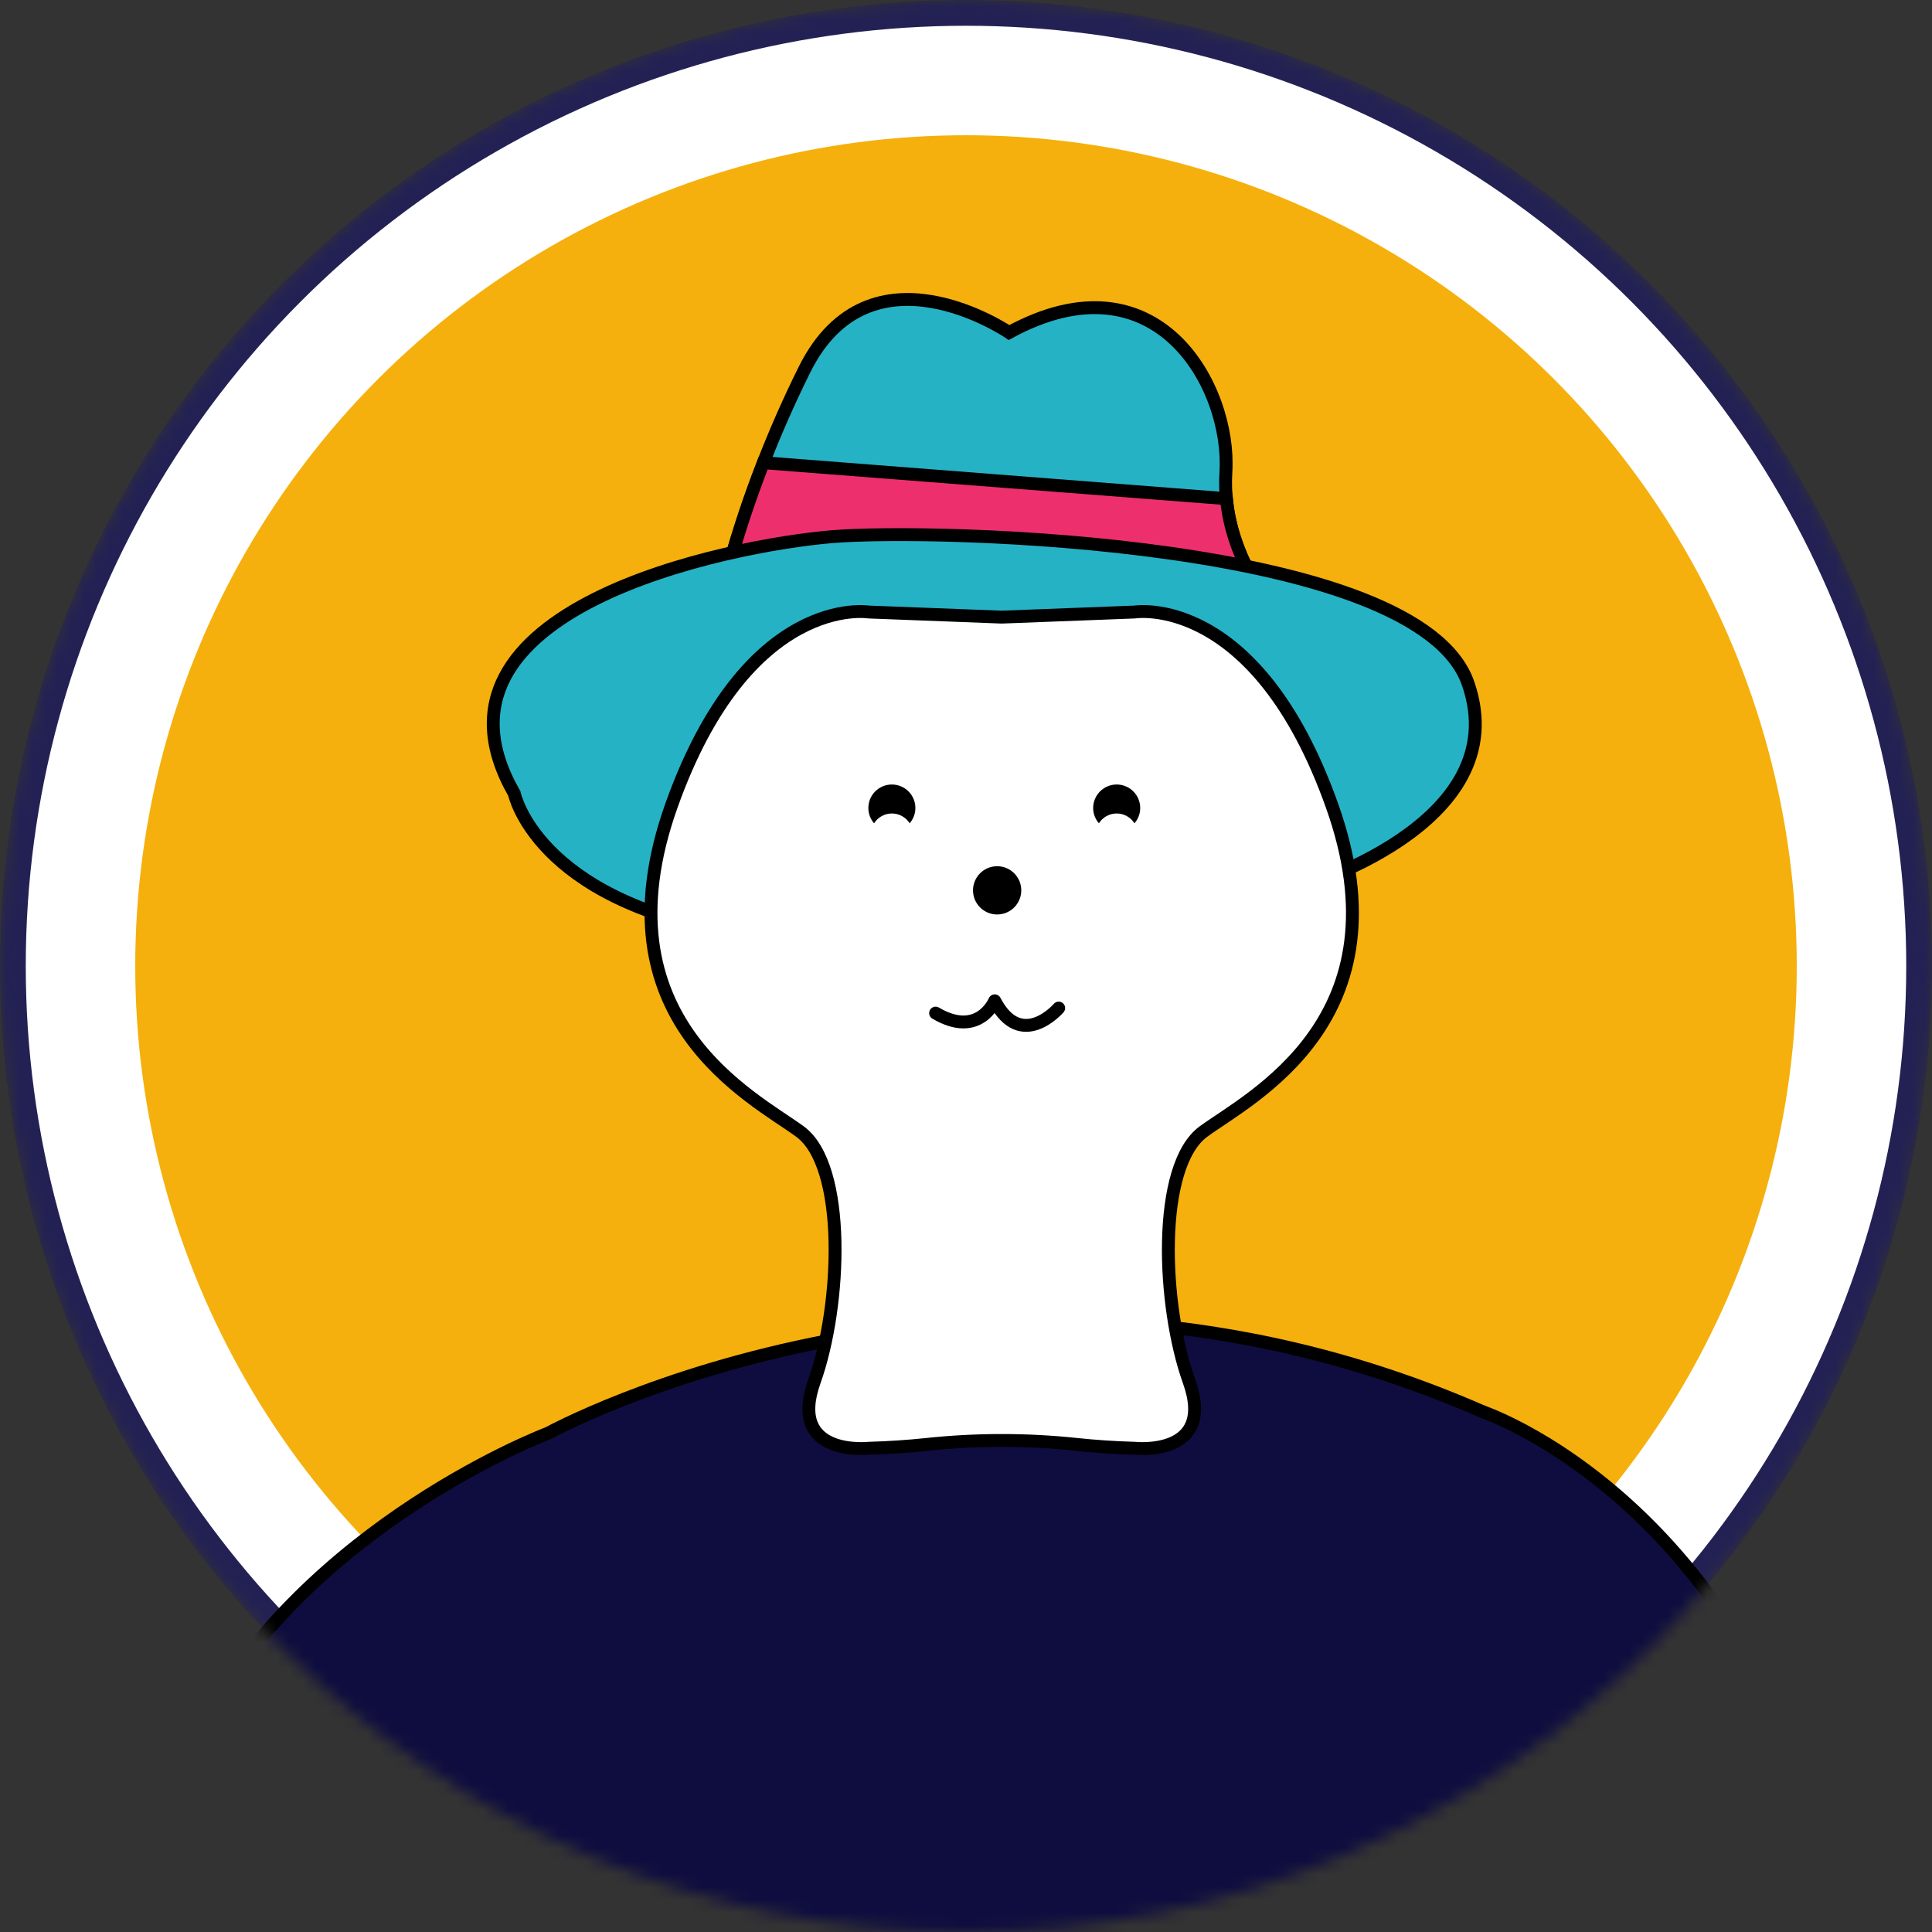
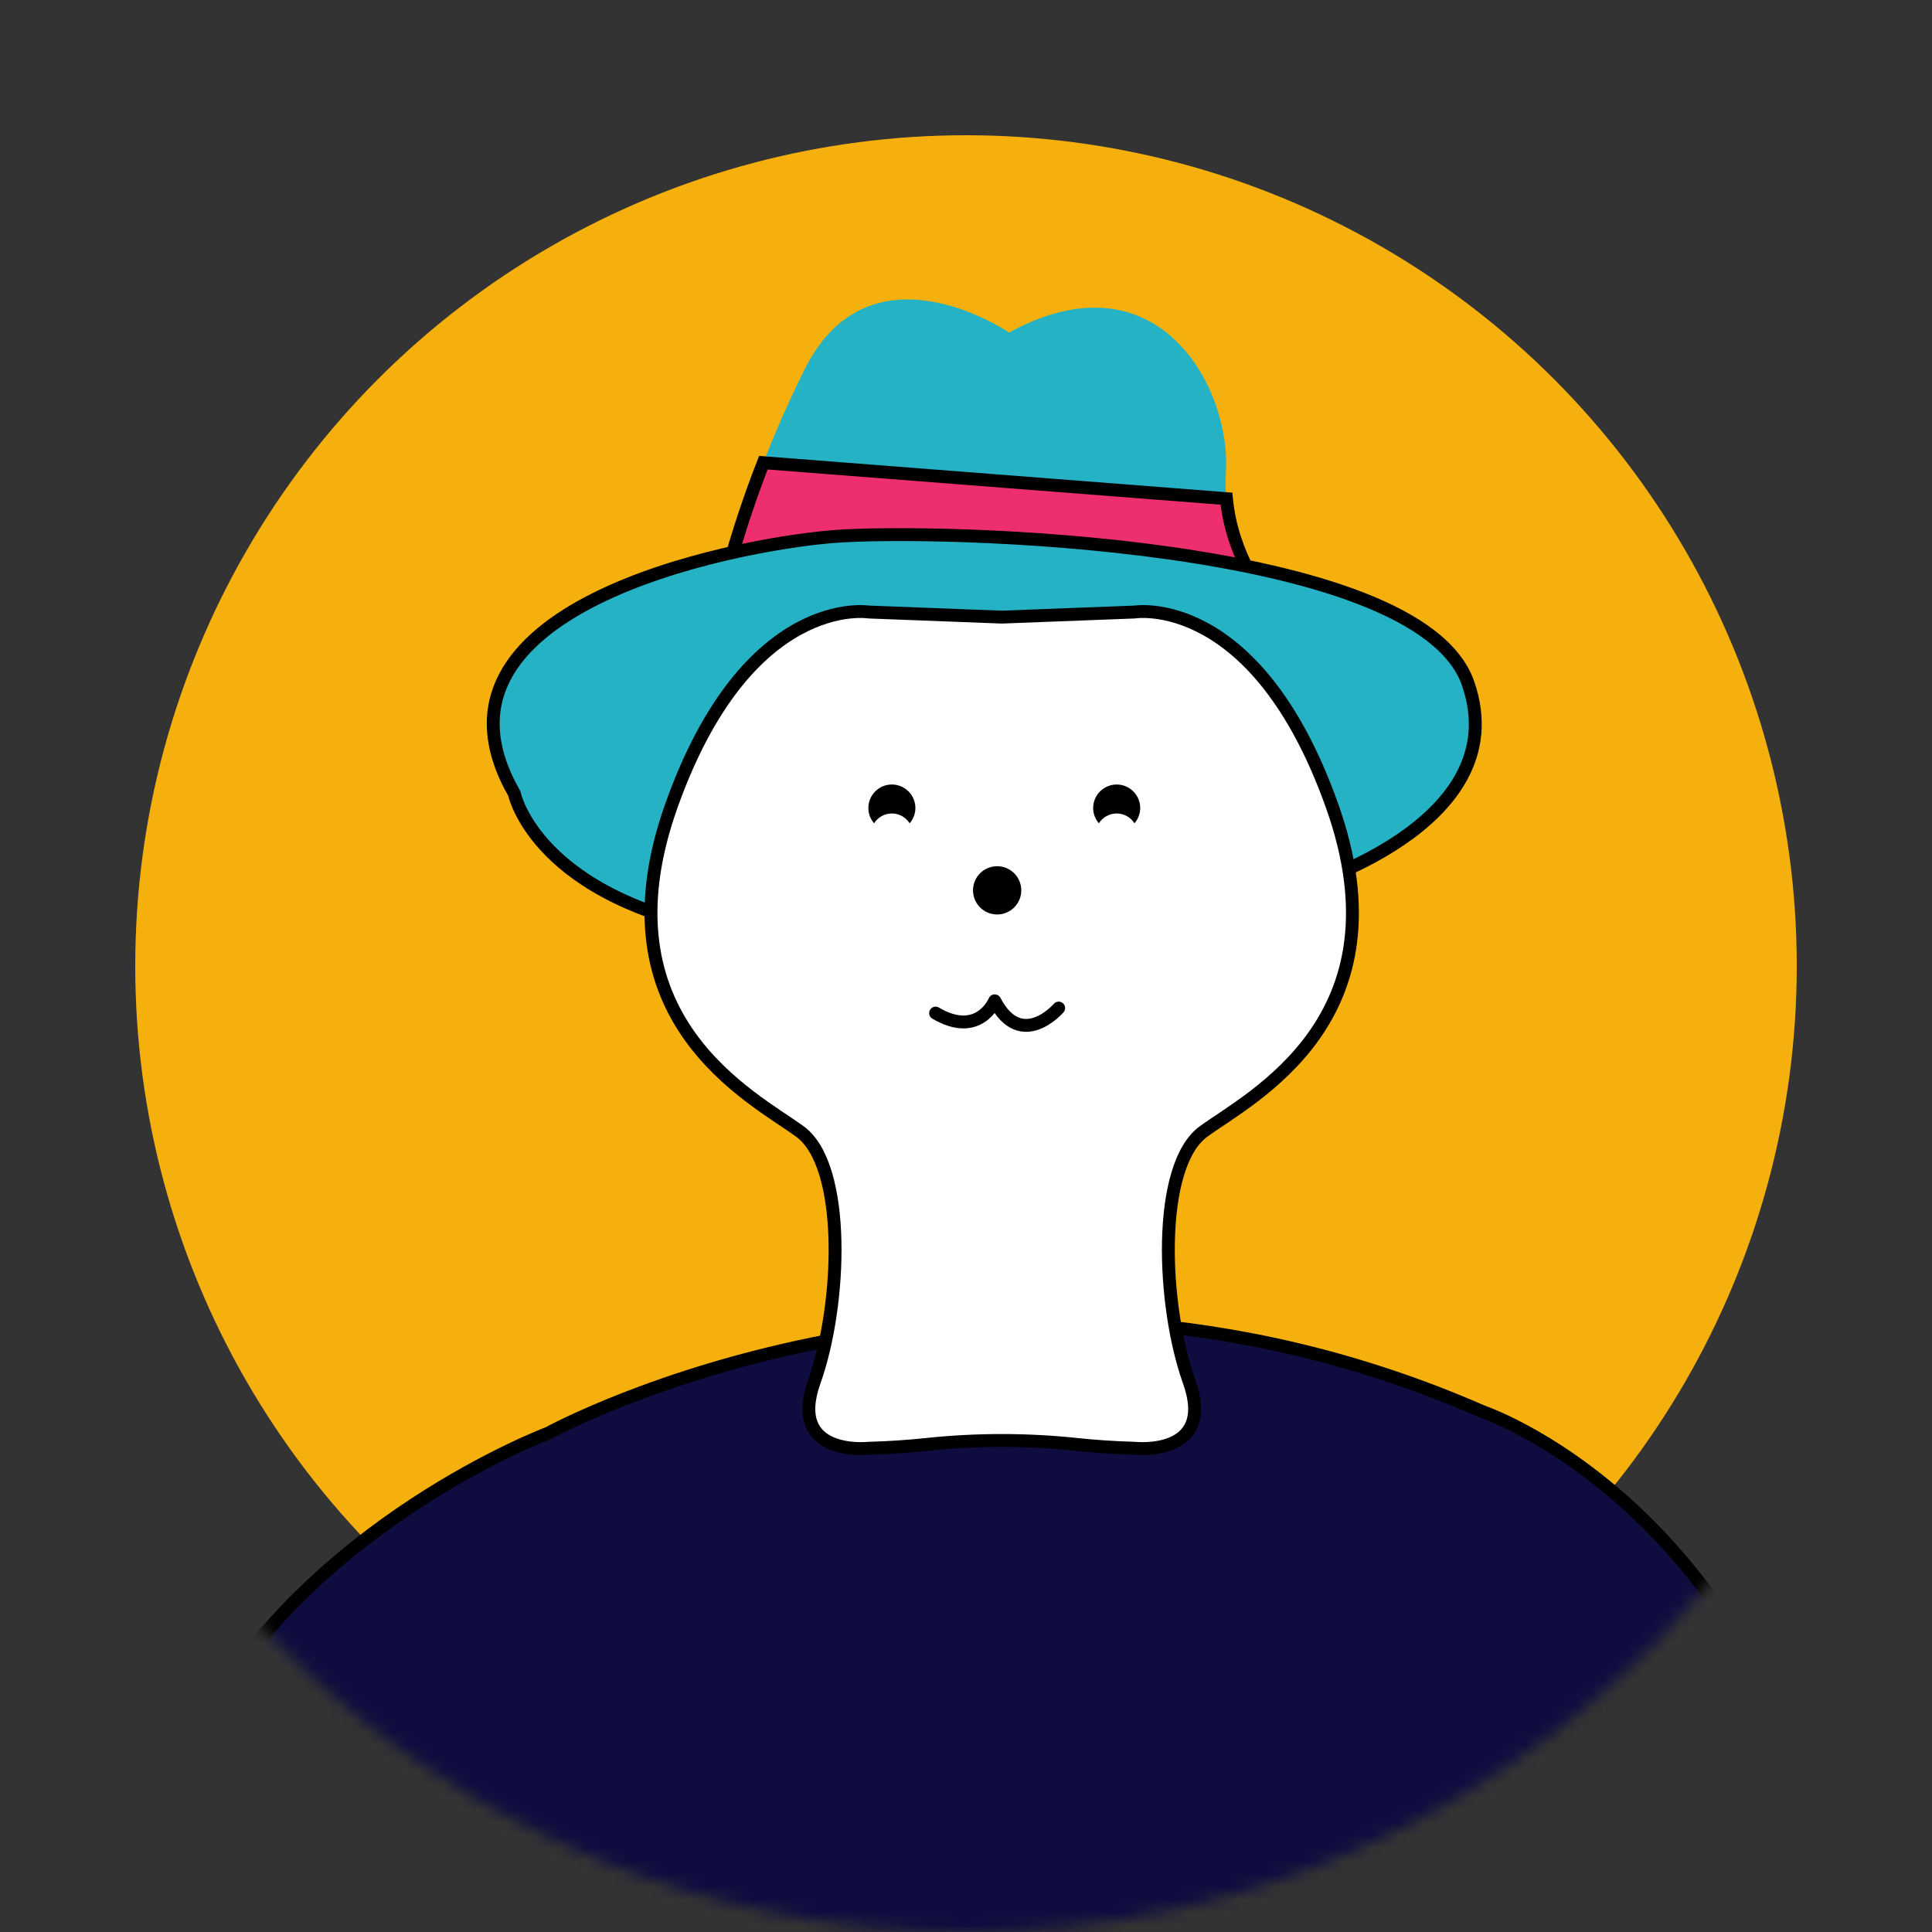
<svg xmlns="http://www.w3.org/2000/svg" width="150" height="150" viewBox="0 0 150 150" fill="none">
  <rect x="0" y="0" width="150" height="150" fill="#333333" stroke="none" />
  <mask id="mask0_1560_5170" style="mask-type:alpha" maskUnits="userSpaceOnUse" x="0" y="0" width="150" height="150">
    <circle cx="75" cy="75" r="74" fill="white" stroke="#232154" stroke-width="2" />
  </mask>
  <g mask="url(#mask0_1560_5170)">
-     <circle cx="75" cy="75" r="74" fill="white" stroke="#232154" stroke-width="2" />
    <circle cx="75" cy="75" r="64.5" fill="#F5B00D" />
    <path fill-rule="evenodd" clip-rule="evenodd" d="M99.499 48.055C99.499 48.055 94.761 43.222 95.178 36.656C95.596 30.09 89.891 19.517 78.343 25.817C78.343 25.817 67.559 18.443 62.464 28.69C57.37 38.937 55.821 47.156 55.821 47.156L99.499 48.055Z" fill="#26B2C5" />
-     <path fill-rule="evenodd" clip-rule="evenodd" d="M99.499 48.055C99.499 48.055 94.761 43.222 95.178 36.656C95.596 30.09 89.891 19.517 78.343 25.817C78.343 25.817 67.559 18.443 62.464 28.69C57.37 38.937 55.821 47.156 55.821 47.156L99.499 48.055Z" stroke="black" />
    <path fill-rule="evenodd" clip-rule="evenodd" d="M96.982 44.437L56.789 43.27C57.333 41.356 58.131 38.842 59.267 35.924L95.221 38.716C95.431 40.945 96.17 42.898 96.982 44.437Z" fill="#EE2F6E" />
    <path fill-rule="evenodd" clip-rule="evenodd" d="M96.982 44.437L56.789 43.27C57.333 41.356 58.131 38.842 59.267 35.924L95.221 38.716C95.431 40.945 96.17 42.898 96.982 44.437Z" stroke="black" />
    <path fill-rule="evenodd" clip-rule="evenodd" d="M100.567 69.021C100.567 69.021 117.843 64.165 113.978 53.051C110.113 41.937 72.534 41.01 64.612 41.666C56.691 42.322 31.72 47.26 39.931 61.61C39.931 61.61 41.613 69.844 56.927 72.406C72.242 74.967 100.567 69.021 100.567 69.021Z" fill="#26B2C5" />
    <path fill-rule="evenodd" clip-rule="evenodd" d="M100.567 69.021C100.567 69.021 117.843 64.165 113.978 53.051C110.113 41.937 72.534 41.01 64.612 41.666C56.691 42.322 31.72 47.26 39.931 61.61C39.931 61.61 41.613 69.844 56.927 72.406C72.242 74.967 100.567 69.021 100.567 69.021Z" stroke="black" />
    <path fill-rule="evenodd" clip-rule="evenodd" d="M103.987 165.89L119.337 151.116C119.337 151.116 121.934 171.505 119.494 183.074C116.246 198.476 113.073 207.693 113.073 207.693L103.987 165.89ZM84.288 212.15C83.974 213.564 131.019 224.959 131.019 224.959C131.019 224.959 144.274 195.857 141.654 155.045C139.634 123.563 115.157 109.624 115.157 109.624C115.157 109.624 103.462 110.776 102.677 110.776C102.677 110.776 92.775 116.906 92.775 117.377C92.775 117.849 84.602 210.735 84.288 212.15Z" fill="white" />
    <path d="M103.987 165.89L103.64 165.53C103.515 165.65 103.461 165.827 103.498 165.996L103.987 165.89ZM119.337 151.116L119.833 151.053C119.809 150.865 119.681 150.707 119.503 150.644C119.325 150.582 119.126 150.625 118.99 150.756L119.337 151.116ZM119.494 183.074L119.983 183.177L119.983 183.177L119.494 183.074ZM113.073 207.693L112.584 207.799C112.632 208.019 112.819 208.179 113.043 208.192C113.267 208.205 113.472 208.068 113.545 207.856L113.073 207.693ZM84.288 212.15L84.776 212.258L84.776 212.258L84.288 212.15ZM131.019 224.959L130.902 225.445C131.135 225.501 131.375 225.384 131.474 225.166L131.019 224.959ZM141.654 155.045L142.153 155.013L141.654 155.045ZM115.157 109.624L115.404 109.189C115.314 109.138 115.211 109.116 115.108 109.126L115.157 109.624ZM102.677 110.776V110.276C102.584 110.276 102.493 110.302 102.414 110.351L102.677 110.776ZM104.333 166.25L119.683 151.476L118.99 150.756L103.64 165.53L104.333 166.25ZM119.337 151.116C118.841 151.179 118.841 151.179 118.841 151.179C118.841 151.179 118.841 151.18 118.841 151.18C118.841 151.181 118.841 151.181 118.841 151.183C118.841 151.185 118.842 151.188 118.843 151.193C118.844 151.203 118.846 151.217 118.848 151.237C118.853 151.275 118.86 151.332 118.869 151.408C118.887 151.559 118.914 151.783 118.947 152.071C119.013 152.649 119.104 153.488 119.207 154.531C119.412 156.618 119.659 159.52 119.831 162.783C120.175 169.322 120.21 177.255 119.005 182.971L119.983 183.177C121.218 177.323 121.174 169.277 120.83 162.73C120.657 159.449 120.408 156.531 120.202 154.434C120.099 153.385 120.007 152.54 119.94 151.958C119.907 151.667 119.88 151.441 119.862 151.288C119.852 151.211 119.845 151.153 119.84 151.113C119.838 151.093 119.836 151.079 119.835 151.068C119.834 151.063 119.834 151.06 119.833 151.057C119.833 151.056 119.833 151.055 119.833 151.054C119.833 151.054 119.833 151.053 119.833 151.053C119.833 151.053 119.833 151.053 119.337 151.116ZM119.005 182.971C117.383 190.659 115.781 196.803 114.584 201.023C113.986 203.133 113.489 204.762 113.142 205.862C112.969 206.412 112.833 206.83 112.74 207.11C112.694 207.25 112.659 207.356 112.635 207.426C112.623 207.461 112.614 207.488 112.608 207.505C112.606 207.514 112.603 207.52 112.602 207.524C112.601 207.527 112.601 207.528 112.6 207.529C112.6 207.53 112.6 207.53 112.6 207.53C112.6 207.53 112.6 207.53 112.6 207.53C112.6 207.53 112.6 207.53 113.073 207.693C113.545 207.856 113.545 207.856 113.545 207.856C113.545 207.856 113.545 207.855 113.546 207.855C113.546 207.855 113.546 207.854 113.546 207.854C113.546 207.853 113.547 207.851 113.548 207.848C113.55 207.844 113.552 207.837 113.555 207.828C113.561 207.809 113.571 207.782 113.583 207.746C113.607 207.673 113.643 207.566 113.69 207.424C113.784 207.14 113.921 206.717 114.096 206.163C114.446 205.054 114.945 203.415 115.546 201.296C116.748 197.057 118.356 190.891 119.983 183.177L119.005 182.971ZM113.561 207.587L104.475 165.784L103.498 165.996L112.584 207.799L113.561 207.587ZM83.8 212.041C83.754 212.246 83.832 212.411 83.891 212.5C83.95 212.589 84.025 212.656 84.084 212.703C84.206 212.799 84.367 212.89 84.54 212.975C84.894 213.15 85.406 213.352 86.038 213.577C87.309 214.029 89.132 214.594 91.318 215.228C95.692 216.497 101.549 218.056 107.411 219.569C113.274 221.082 119.147 222.551 123.553 223.642C125.757 224.187 127.593 224.638 128.88 224.952C129.523 225.11 130.028 225.233 130.373 225.317C130.545 225.358 130.677 225.391 130.766 225.412C130.811 225.423 130.845 225.431 130.867 225.437C130.879 225.439 130.887 225.441 130.893 225.443C130.896 225.444 130.898 225.444 130.899 225.444C130.9 225.445 130.901 225.445 130.901 225.445C130.901 225.445 130.902 225.445 131.019 224.959C131.137 224.473 131.137 224.473 131.136 224.473C131.136 224.473 131.136 224.473 131.135 224.473C131.133 224.472 131.131 224.472 131.128 224.471C131.123 224.47 131.114 224.468 131.103 224.465C131.08 224.459 131.047 224.451 131.002 224.44C130.913 224.419 130.781 224.387 130.609 224.345C130.265 224.261 129.76 224.138 129.117 223.981C127.832 223.667 125.996 223.216 123.793 222.671C119.389 221.581 113.52 220.113 107.661 218.601C101.801 217.088 95.955 215.533 91.597 214.268C89.415 213.635 87.615 213.077 86.373 212.635C85.75 212.413 85.282 212.226 84.982 212.078C84.828 212.002 84.742 211.949 84.704 211.919C84.684 211.903 84.701 211.911 84.724 211.947C84.747 211.982 84.812 212.098 84.776 212.258L83.8 212.041ZM131.019 224.959C131.474 225.166 131.474 225.166 131.475 225.166C131.475 225.165 131.475 225.165 131.475 225.164C131.476 225.163 131.476 225.162 131.477 225.16C131.479 225.156 131.482 225.15 131.485 225.143C131.492 225.128 131.501 225.106 131.514 225.077C131.54 225.019 131.578 224.934 131.626 224.821C131.724 224.594 131.867 224.259 132.047 223.818C132.407 222.936 132.917 221.633 133.52 219.942C134.727 216.562 136.307 211.631 137.805 205.424C140.8 193.009 143.467 175.48 142.153 155.013L141.155 155.077C142.461 175.422 139.81 192.85 136.833 205.189C135.345 211.359 133.775 216.255 132.579 219.606C131.98 221.282 131.475 222.571 131.121 223.44C130.943 223.874 130.804 224.204 130.709 224.424C130.661 224.534 130.625 224.617 130.6 224.671C130.588 224.699 130.579 224.719 130.573 224.733C130.57 224.739 130.568 224.744 130.566 224.748C130.565 224.749 130.565 224.75 130.565 224.751C130.564 224.751 130.564 224.752 130.564 224.752C130.564 224.752 130.564 224.752 131.019 224.959ZM142.153 155.013C141.135 139.14 134.452 127.685 128.027 120.203C124.815 116.463 121.667 113.713 119.319 111.898C118.145 110.99 117.17 110.315 116.487 109.866C116.146 109.642 115.877 109.474 115.693 109.361C115.601 109.305 115.529 109.262 115.481 109.234C115.457 109.219 115.438 109.209 115.425 109.201C115.419 109.197 115.414 109.195 115.41 109.193C115.408 109.192 115.407 109.191 115.406 109.19C115.406 109.19 115.405 109.19 115.405 109.189C115.404 109.189 115.404 109.189 115.157 109.624C114.909 110.058 114.909 110.058 114.909 110.058C114.909 110.058 114.909 110.058 114.91 110.058C114.91 110.058 114.911 110.059 114.912 110.06C114.915 110.061 114.918 110.063 114.924 110.066C114.935 110.073 114.951 110.082 114.973 110.095C115.017 110.121 115.084 110.161 115.171 110.214C115.347 110.322 115.606 110.484 115.938 110.702C116.601 111.138 117.555 111.798 118.707 112.689C121.012 114.471 124.108 117.175 127.268 120.854C133.587 128.212 140.154 139.468 141.155 155.077L142.153 155.013ZM115.157 109.624C115.108 109.126 115.108 109.126 115.108 109.126C115.107 109.126 115.107 109.126 115.107 109.126C115.107 109.126 115.106 109.126 115.106 109.126C115.104 109.126 115.102 109.127 115.099 109.127C115.094 109.127 115.085 109.128 115.074 109.129C115.052 109.131 115.019 109.135 114.976 109.139C114.89 109.147 114.764 109.16 114.604 109.175C114.283 109.207 113.823 109.252 113.269 109.306C112.16 109.414 110.674 109.558 109.164 109.702C107.653 109.846 106.119 109.99 104.914 110.098C103.689 110.208 102.844 110.276 102.677 110.276V111.276C102.902 111.276 103.813 111.2 105.003 111.094C106.211 110.986 107.748 110.842 109.259 110.698C110.77 110.553 112.257 110.409 113.366 110.301C113.92 110.247 114.38 110.202 114.701 110.171C114.862 110.155 114.988 110.143 115.074 110.134C115.117 110.13 115.15 110.127 115.172 110.124C115.183 110.123 115.192 110.123 115.197 110.122C115.2 110.122 115.202 110.121 115.204 110.121C115.204 110.121 115.205 110.121 115.205 110.121C115.205 110.121 115.206 110.121 115.206 110.121C115.206 110.121 115.206 110.121 115.157 109.624ZM102.677 110.776C102.414 110.351 102.413 110.351 102.413 110.351C102.413 110.351 102.413 110.351 102.413 110.351C102.413 110.351 102.412 110.352 102.412 110.352C102.41 110.353 102.409 110.354 102.406 110.355C102.401 110.358 102.394 110.363 102.385 110.369C102.366 110.38 102.338 110.398 102.302 110.42C102.229 110.465 102.123 110.531 101.987 110.616C101.716 110.785 101.329 111.026 100.864 111.318C99.935 111.9 98.695 112.682 97.456 113.479C96.217 114.276 94.973 115.09 94.038 115.735C93.572 116.058 93.175 116.343 92.892 116.565C92.752 116.675 92.629 116.778 92.537 116.868C92.492 116.911 92.443 116.963 92.401 117.02C92.38 117.049 92.353 117.089 92.33 117.138C92.309 117.182 92.275 117.267 92.275 117.377H93.275C93.275 117.473 93.246 117.54 93.234 117.564C93.221 117.593 93.208 117.61 93.206 117.613C93.202 117.619 93.208 117.61 93.236 117.583C93.289 117.531 93.379 117.454 93.51 117.351C93.768 117.148 94.145 116.877 94.606 116.558C95.528 115.922 96.76 115.115 97.996 114.32C99.232 113.526 100.468 112.746 101.395 112.165C101.859 111.874 102.245 111.633 102.515 111.465C102.651 111.381 102.757 111.315 102.829 111.27C102.865 111.247 102.893 111.23 102.912 111.219C102.921 111.213 102.928 111.208 102.933 111.206C102.935 111.204 102.937 111.203 102.938 111.202C102.939 111.202 102.939 111.202 102.939 111.201C102.94 111.201 102.94 111.201 102.94 111.201C102.94 111.201 102.94 111.201 102.677 110.776ZM92.275 117.377C92.275 117.365 92.27 117.437 92.253 117.646C92.238 117.835 92.215 118.108 92.185 118.461C92.125 119.168 92.037 120.19 91.925 121.484C91.701 124.071 91.381 127.744 90.995 132.142C90.224 140.938 89.193 152.637 88.151 164.366C87.11 176.094 86.059 187.852 85.249 196.766C84.844 201.223 84.499 204.968 84.245 207.644C84.118 208.981 84.015 210.051 83.938 210.807C83.899 211.185 83.868 211.484 83.843 211.698C83.831 211.806 83.821 211.89 83.813 211.952C83.803 212.022 83.799 212.044 83.8 212.041L84.776 212.258C84.793 212.182 84.814 212.015 84.837 211.811C84.862 211.591 84.894 211.288 84.933 210.908C85.01 210.148 85.114 209.076 85.241 207.738C85.494 205.061 85.839 201.314 86.245 196.856C87.055 187.941 88.106 176.183 89.147 164.454C90.189 152.725 91.22 141.026 91.991 132.229C92.377 127.831 92.697 124.158 92.921 121.57C93.034 120.276 93.121 119.253 93.181 118.546C93.212 118.193 93.234 117.918 93.25 117.727C93.264 117.557 93.275 117.419 93.275 117.377H92.275Z" fill="black" />
    <path fill-rule="evenodd" clip-rule="evenodd" d="M56.627 122.156L42.717 111.338C42.717 111.338 10.576 129.521 0.57 168.468L-17.662 130.224C-17.662 130.224 -18.395 109.687 -26.673 104.868C-26.673 104.868 -33.018 102.589 -28.932 108.666C-24.845 114.743 -26.882 129.072 -26.882 129.072V135.882C-26.882 135.882 -15.985 199.816 3.504 192.796C22.993 185.776 40.36 149.765 40.36 149.765L49.711 135.882L56.627 122.156Z" fill="white" />
    <path fill-rule="evenodd" clip-rule="evenodd" d="M56.627 122.156L42.717 111.338C42.717 111.338 10.576 129.521 0.57 168.468L-17.662 130.224C-17.662 130.224 -18.395 109.687 -26.673 104.868C-26.673 104.868 -33.018 102.589 -28.932 108.666C-24.845 114.743 -26.882 129.072 -26.882 129.072V135.882C-26.882 135.882 -15.985 199.816 3.504 192.796C22.993 185.776 40.36 149.765 40.36 149.765L49.711 135.882L56.627 122.156Z" stroke="black" />
    <path fill-rule="evenodd" clip-rule="evenodd" d="M38.09 157.733L15.293 134.483C23.858 118.293 42.557 111.274 42.557 111.274C42.557 111.274 76.437 92.65 115.157 109.624C115.157 109.624 140.477 118.137 144.051 156.242L118.709 162.616L118.367 156.132C115.937 169.311 110.079 205.29 114.399 225.378H40.357C40.357 225.378 46.455 183.25 41.734 154.679L38.09 157.733Z" fill="#0F0D3F" />
    <path fill-rule="evenodd" clip-rule="evenodd" d="M38.09 157.733L15.293 134.483C23.858 118.293 42.557 111.274 42.557 111.274C42.557 111.274 76.437 92.65 115.157 109.624C115.157 109.624 140.477 118.137 144.051 156.242L118.709 162.616L118.367 156.132C115.937 169.311 110.079 205.29 114.399 225.378H40.357C40.357 225.378 46.455 183.25 41.734 154.679L38.09 157.733Z" stroke="black" />
    <path fill-rule="evenodd" clip-rule="evenodd" d="M103.419 62.554C97.517 45.971 88.102 47.517 88.102 47.517L77.773 47.913L67.445 47.517C67.445 47.517 58.029 45.971 52.127 62.554C46.225 79.136 58.451 85.179 62.105 87.849C65.758 90.519 65.337 101.34 63.229 107.242C61.121 113.144 67.445 112.442 67.445 112.442C69.052 112.397 70.544 112.294 71.928 112.147C75.813 111.735 79.733 111.735 83.619 112.147C85.002 112.294 86.495 112.397 88.102 112.442C88.102 112.442 94.425 113.144 92.318 107.242C90.209 101.34 89.788 90.519 93.442 87.849C97.095 85.179 109.322 79.136 103.419 62.554Z" fill="white" />
    <path fill-rule="evenodd" clip-rule="evenodd" d="M103.419 62.554C97.517 45.971 88.102 47.517 88.102 47.517L77.773 47.913L67.445 47.517C67.445 47.517 58.029 45.971 52.127 62.554C46.225 79.136 58.451 85.179 62.105 87.849C65.758 90.519 65.337 101.34 63.229 107.242C61.121 113.144 67.445 112.442 67.445 112.442C69.052 112.397 70.544 112.294 71.928 112.147C75.813 111.735 79.733 111.735 83.619 112.147C85.002 112.294 86.495 112.397 88.102 112.442C88.102 112.442 94.425 113.144 92.318 107.242C90.209 101.34 89.788 90.519 93.442 87.849C97.095 85.179 109.322 79.136 103.419 62.554Z" stroke="black" stroke-linecap="round" stroke-linejoin="round" />
    <path fill-rule="evenodd" clip-rule="evenodd" d="M75.544 69.126C75.544 70.161 76.383 71 77.418 71C78.453 71 79.291 70.161 79.291 69.126C79.291 68.092 78.453 67.253 77.418 67.253C76.383 67.253 75.544 68.092 75.544 69.126Z" fill="black" />
    <path d="M82.196 78.266C82.196 78.266 79.291 81.638 77.23 77.703C77.23 77.703 76.012 80.641 72.64 78.657" stroke="black" stroke-linecap="round" stroke-linejoin="round" />
    <path fill-rule="evenodd" clip-rule="evenodd" d="M86.699 63.158C86.117 63.158 85.609 63.463 85.318 63.92C85.044 63.6 84.872 63.19 84.872 62.736C84.872 61.727 85.69 60.909 86.699 60.909C87.708 60.909 88.526 61.727 88.526 62.736C88.526 63.19 88.354 63.6 88.08 63.92C87.789 63.463 87.281 63.158 86.699 63.158Z" fill="black" />
    <path fill-rule="evenodd" clip-rule="evenodd" d="M69.244 63.158C68.662 63.158 68.154 63.463 67.863 63.92C67.589 63.6 67.418 63.19 67.418 62.736C67.418 61.727 68.235 60.909 69.244 60.909C70.253 60.909 71.071 61.727 71.071 62.736C71.071 63.19 70.899 63.6 70.625 63.92C70.334 63.463 69.826 63.158 69.244 63.158Z" fill="black" />
  </g>
</svg>